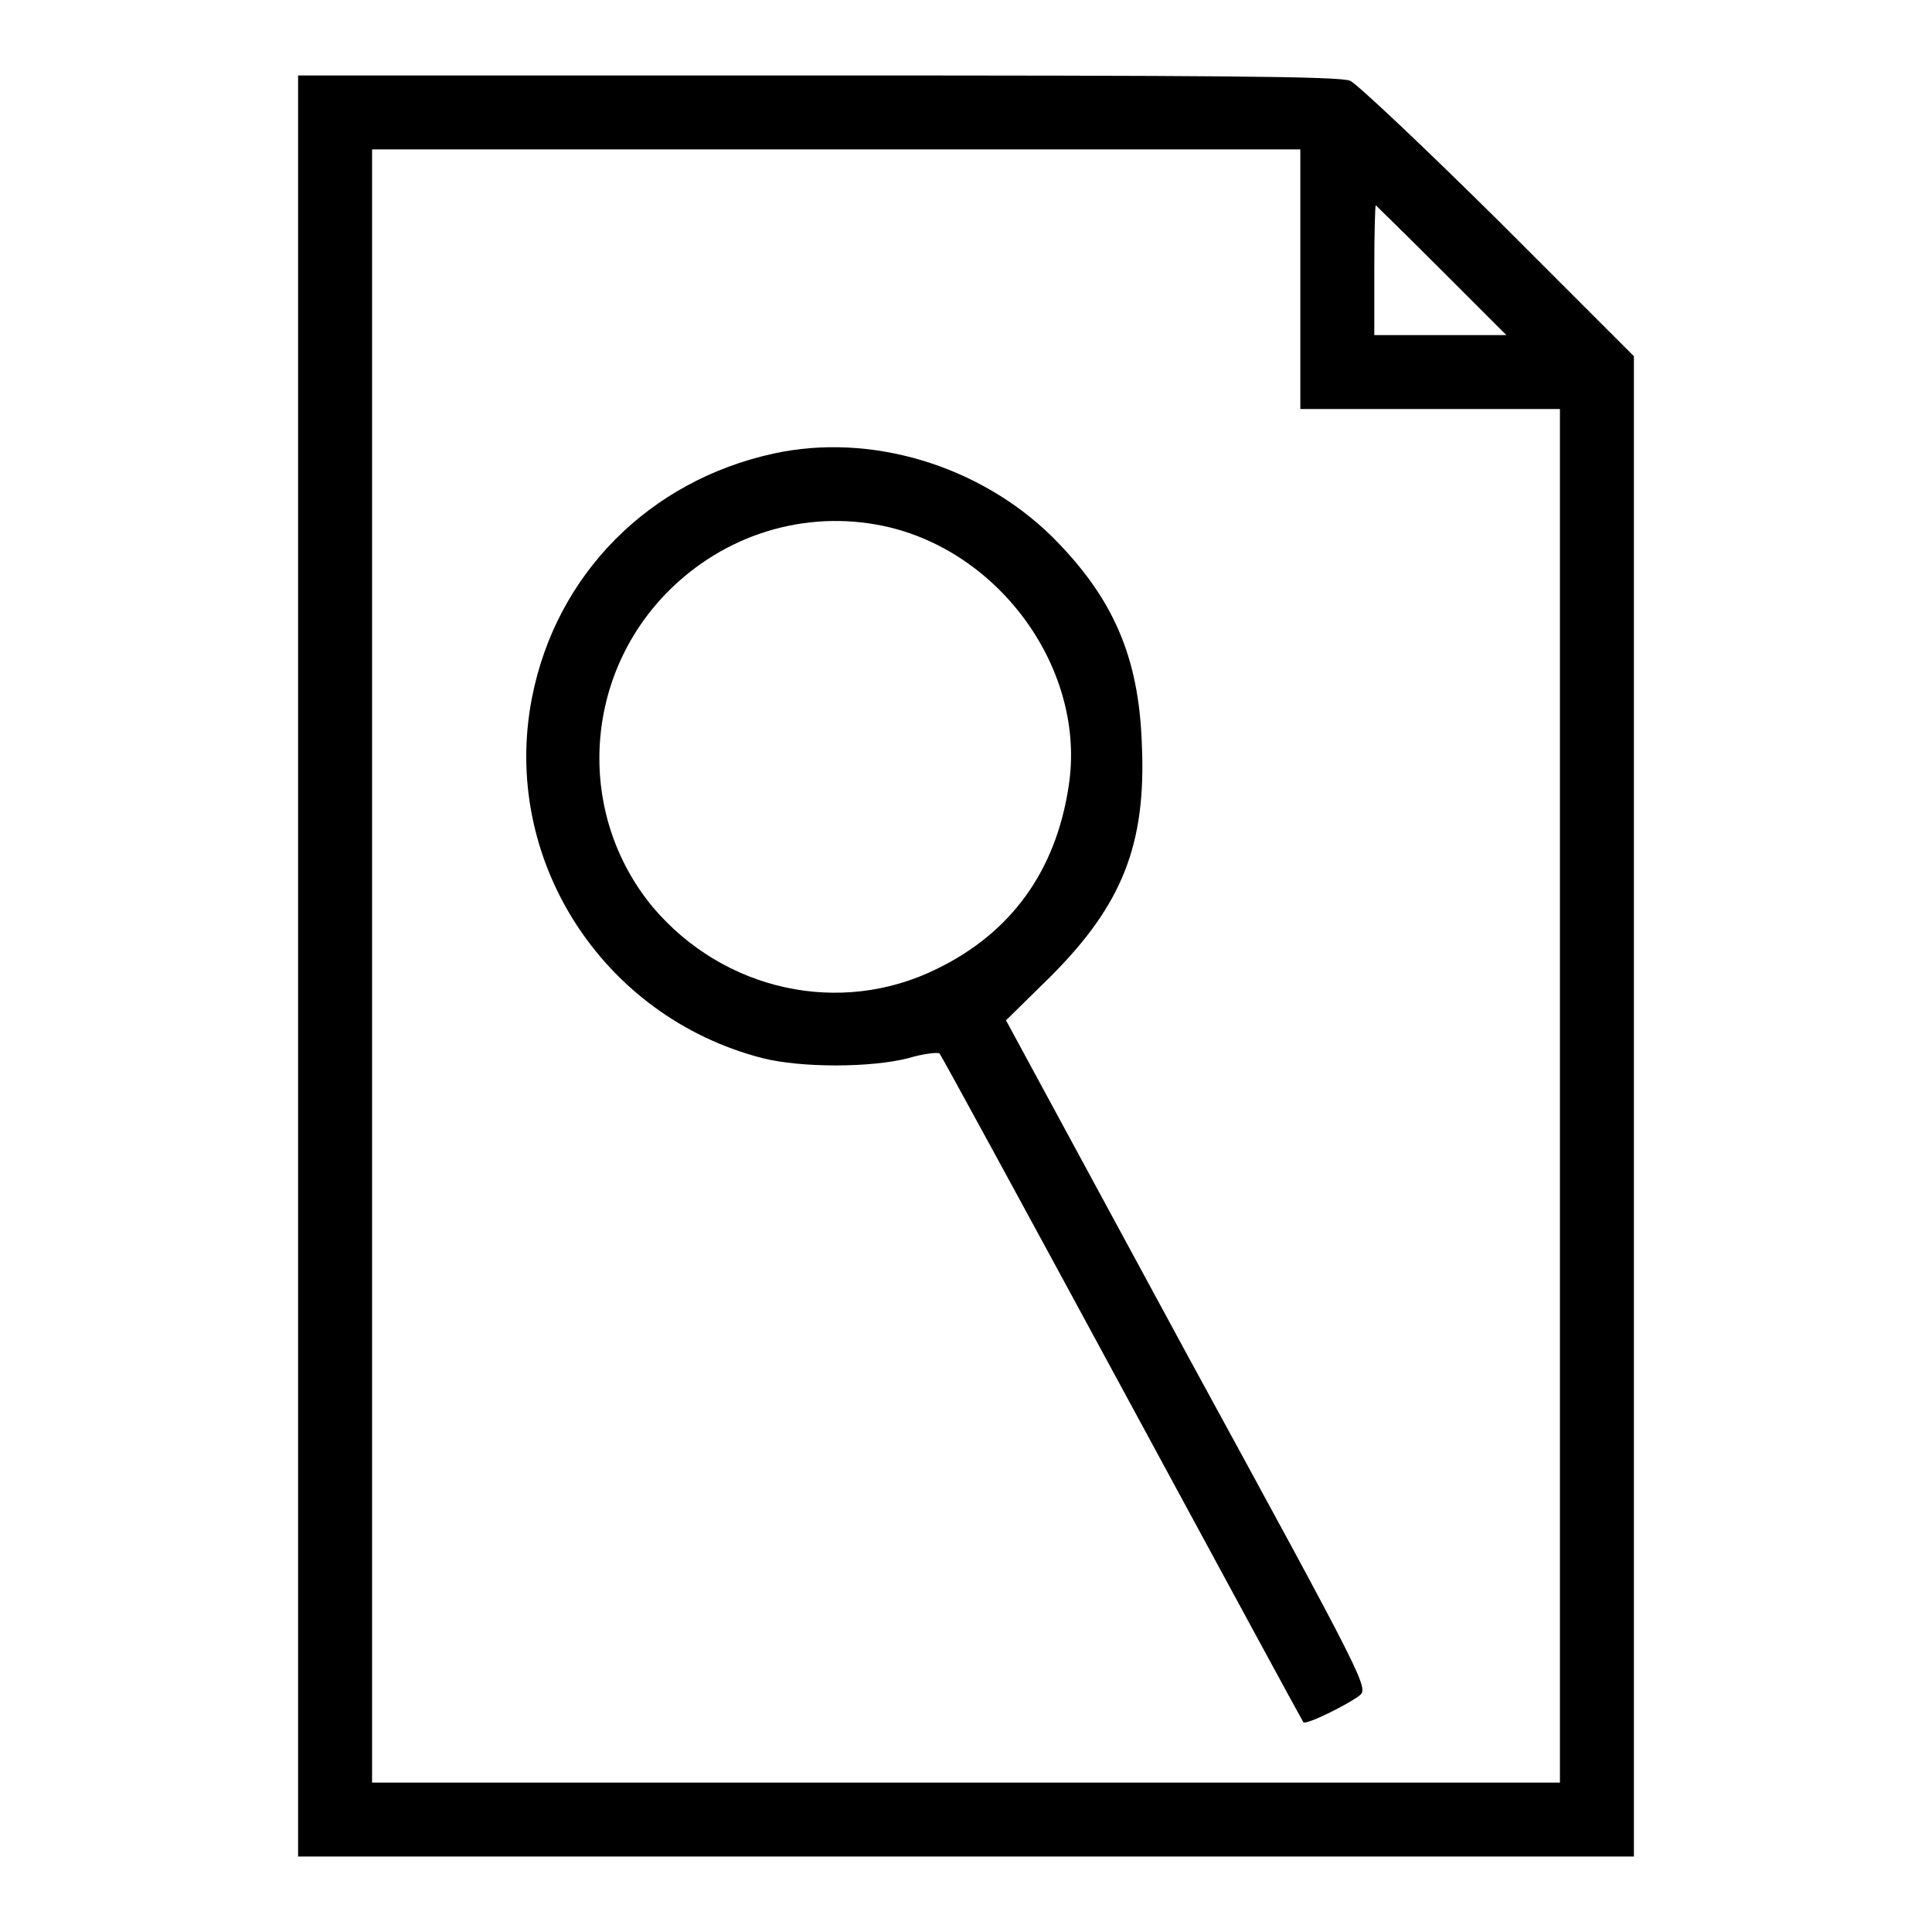
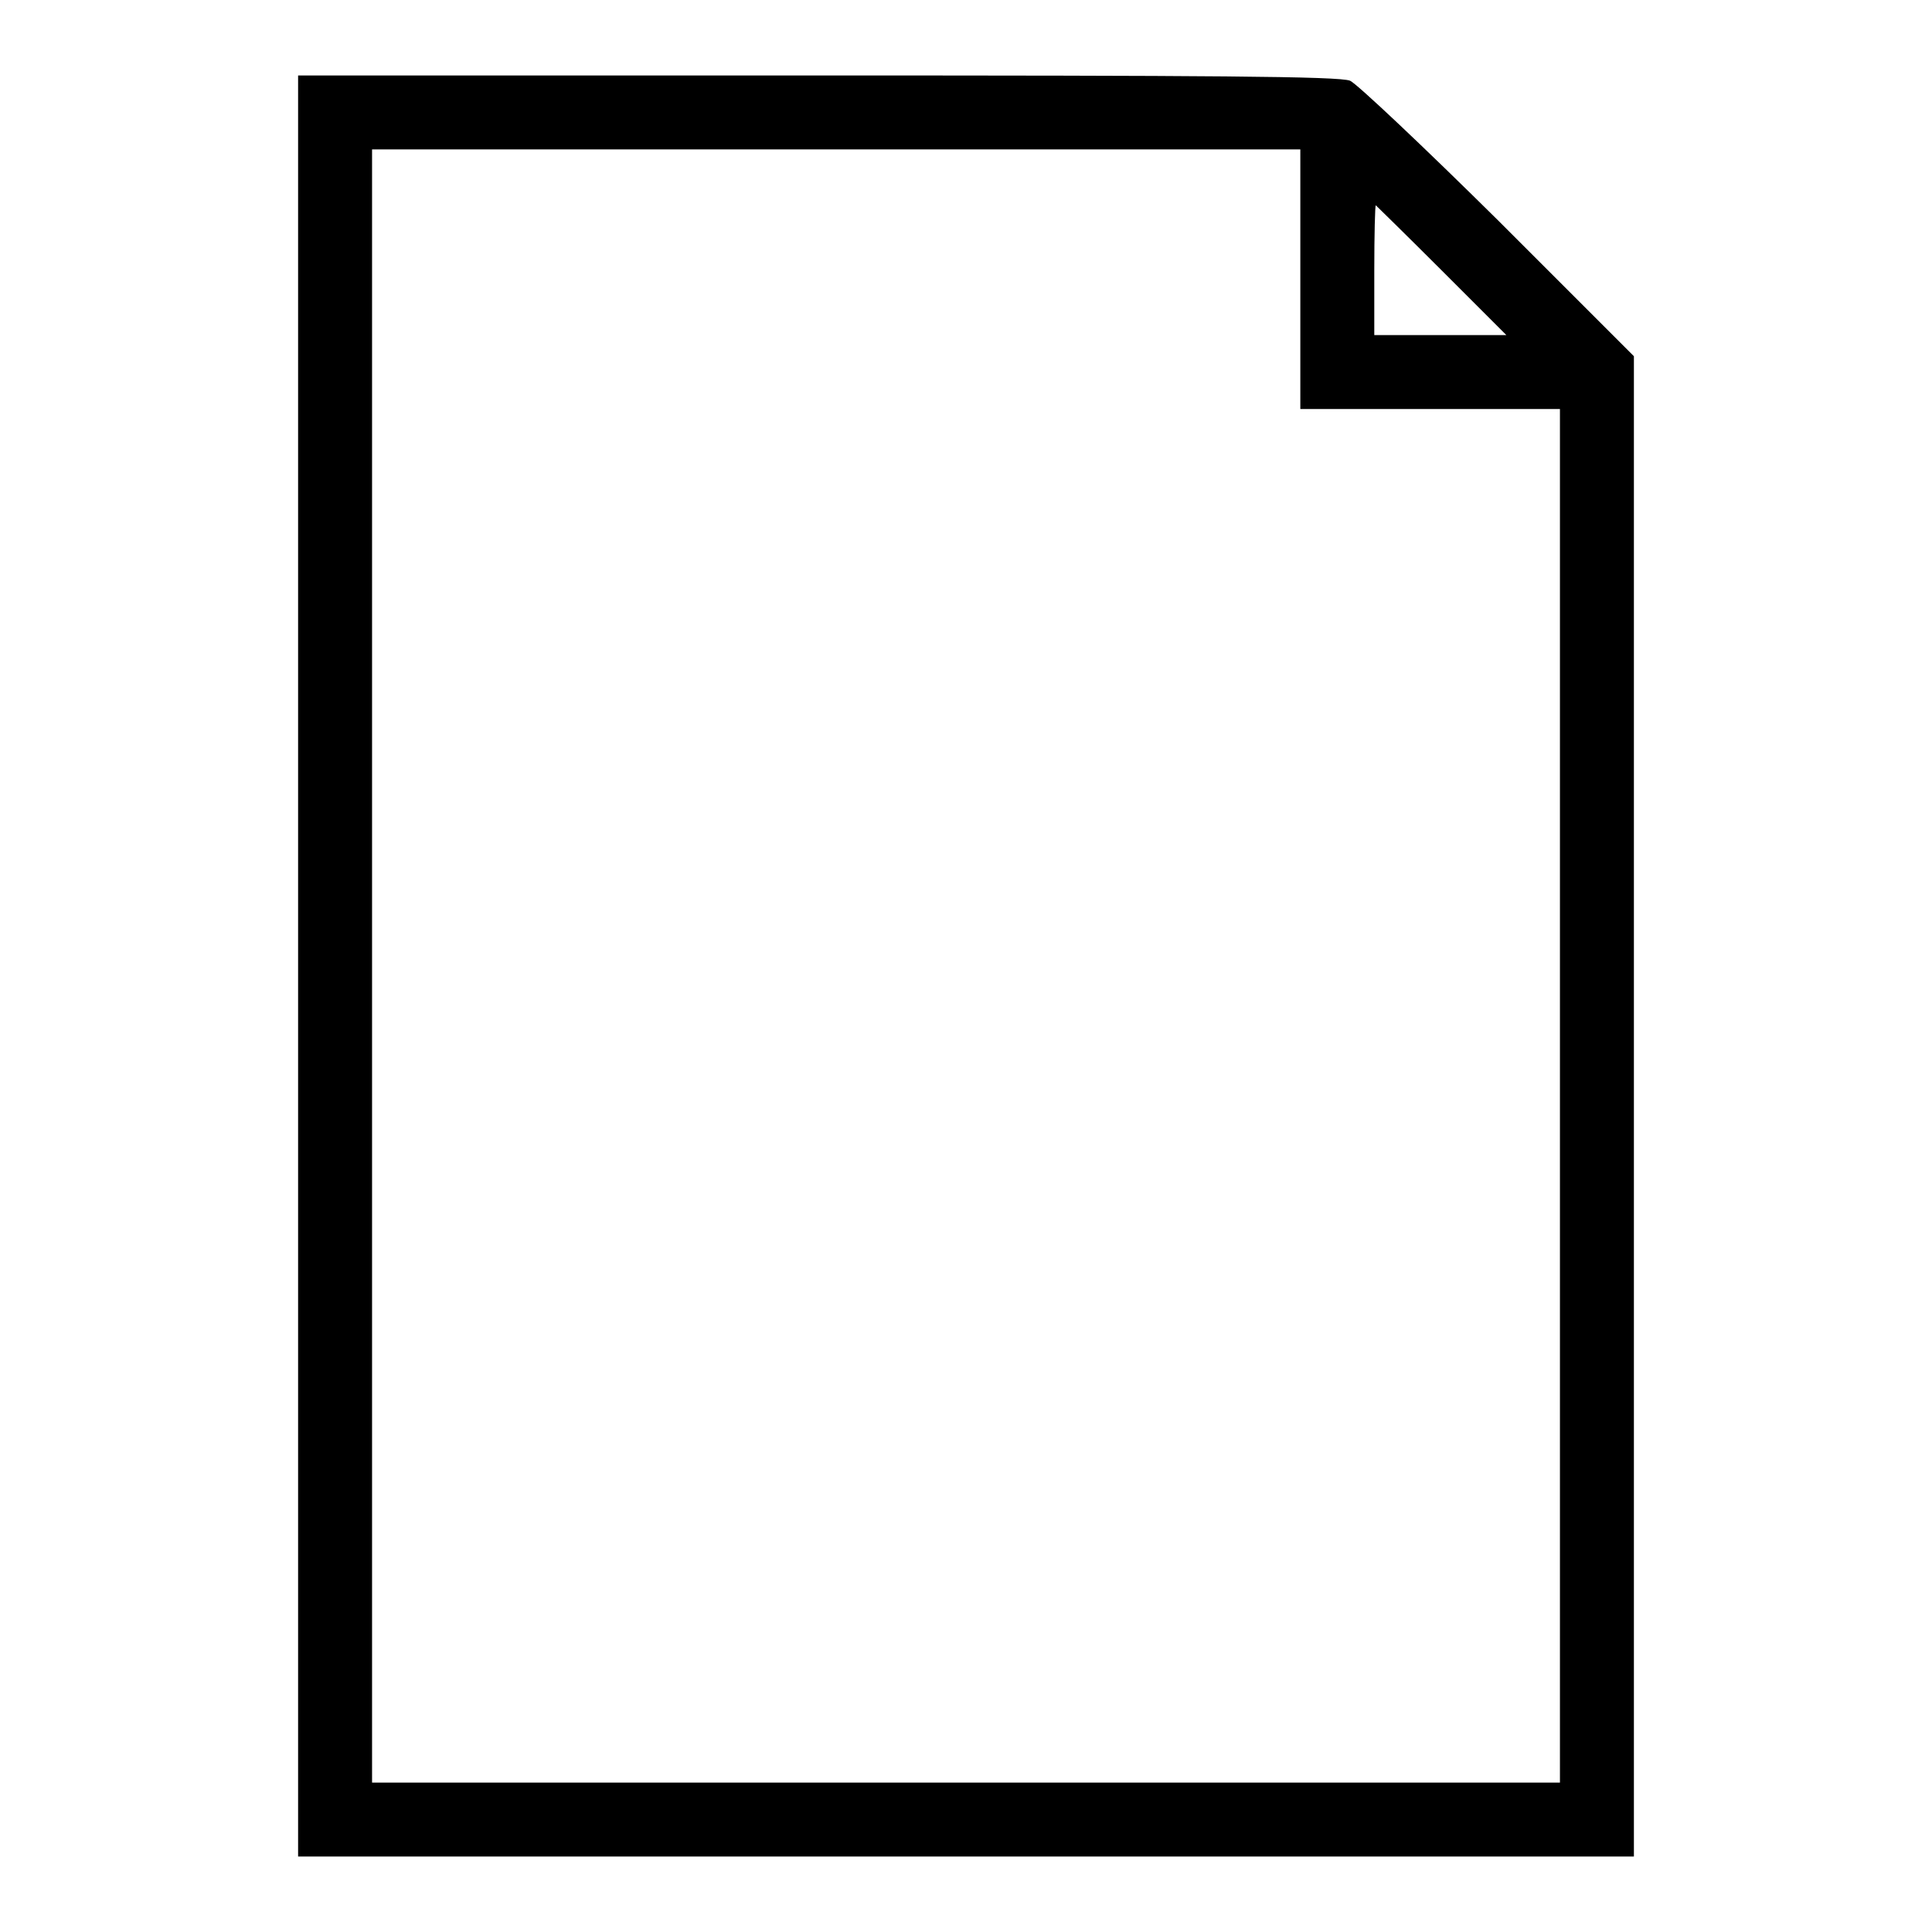
<svg xmlns="http://www.w3.org/2000/svg" version="1.1" x="0px" y="0px" viewBox="0 0 256 256" enable-background="new 0 0 256 256" xml:space="preserve">
  <g>
    <g>
      <g>
        <path fill="#000000" d="M39.5,128v118H128h88.5v-99.4V47.2l-17.9-17.9c-9.9-9.8-18.8-18.2-19.7-18.6c-1.3-0.6-19.2-0.7-70.5-0.7H39.5V128z M172.3,37v17.2h17.2h17.2v91v91H128H49.3V128V19.8h61.5h61.5V37L172.3,37z M191,35.8l8.6,8.6h-8.8h-8.7v-8.6c0-4.7,0.1-8.6,0.2-8.6C182.3,27.2,186.3,31.1,191,35.8z" />
-         <path fill="#000000" d="M102.5,60.1c-16.5,3.6-28.8,16-32,32.3c-4.2,21.3,9.2,42.3,30.5,47.8c5.1,1.3,14.4,1.3,19.4,0c2-0.6,3.9-0.8,4.1-0.6c0.2,0.2,11.1,20.2,24.2,44.4c13.1,24.2,23.9,44.1,24,44.2c0.4,0.4,5.8-2.3,7.4-3.5c1.3-1,1.1-1.4-22.8-45.2l-24-44.3l5.9-5.8c9.5-9.5,12.7-17.5,12.1-30.8c-0.4-11.6-3.8-19.4-11.9-27.5C129.7,61.6,115.3,57.3,102.5,60.1z M117.1,69.7c15.5,3.3,26.9,19.2,24.5,34.5c-1.7,11.2-7.6,19.4-17.5,24.2c-12.8,6.3-28.2,2.9-37.6-8.2c-10.1-12.2-9.3-30.2,1.8-41.6C95.9,70.8,106.7,67.5,117.1,69.7z" />
      </g>
    </g>
  </g>
</svg>